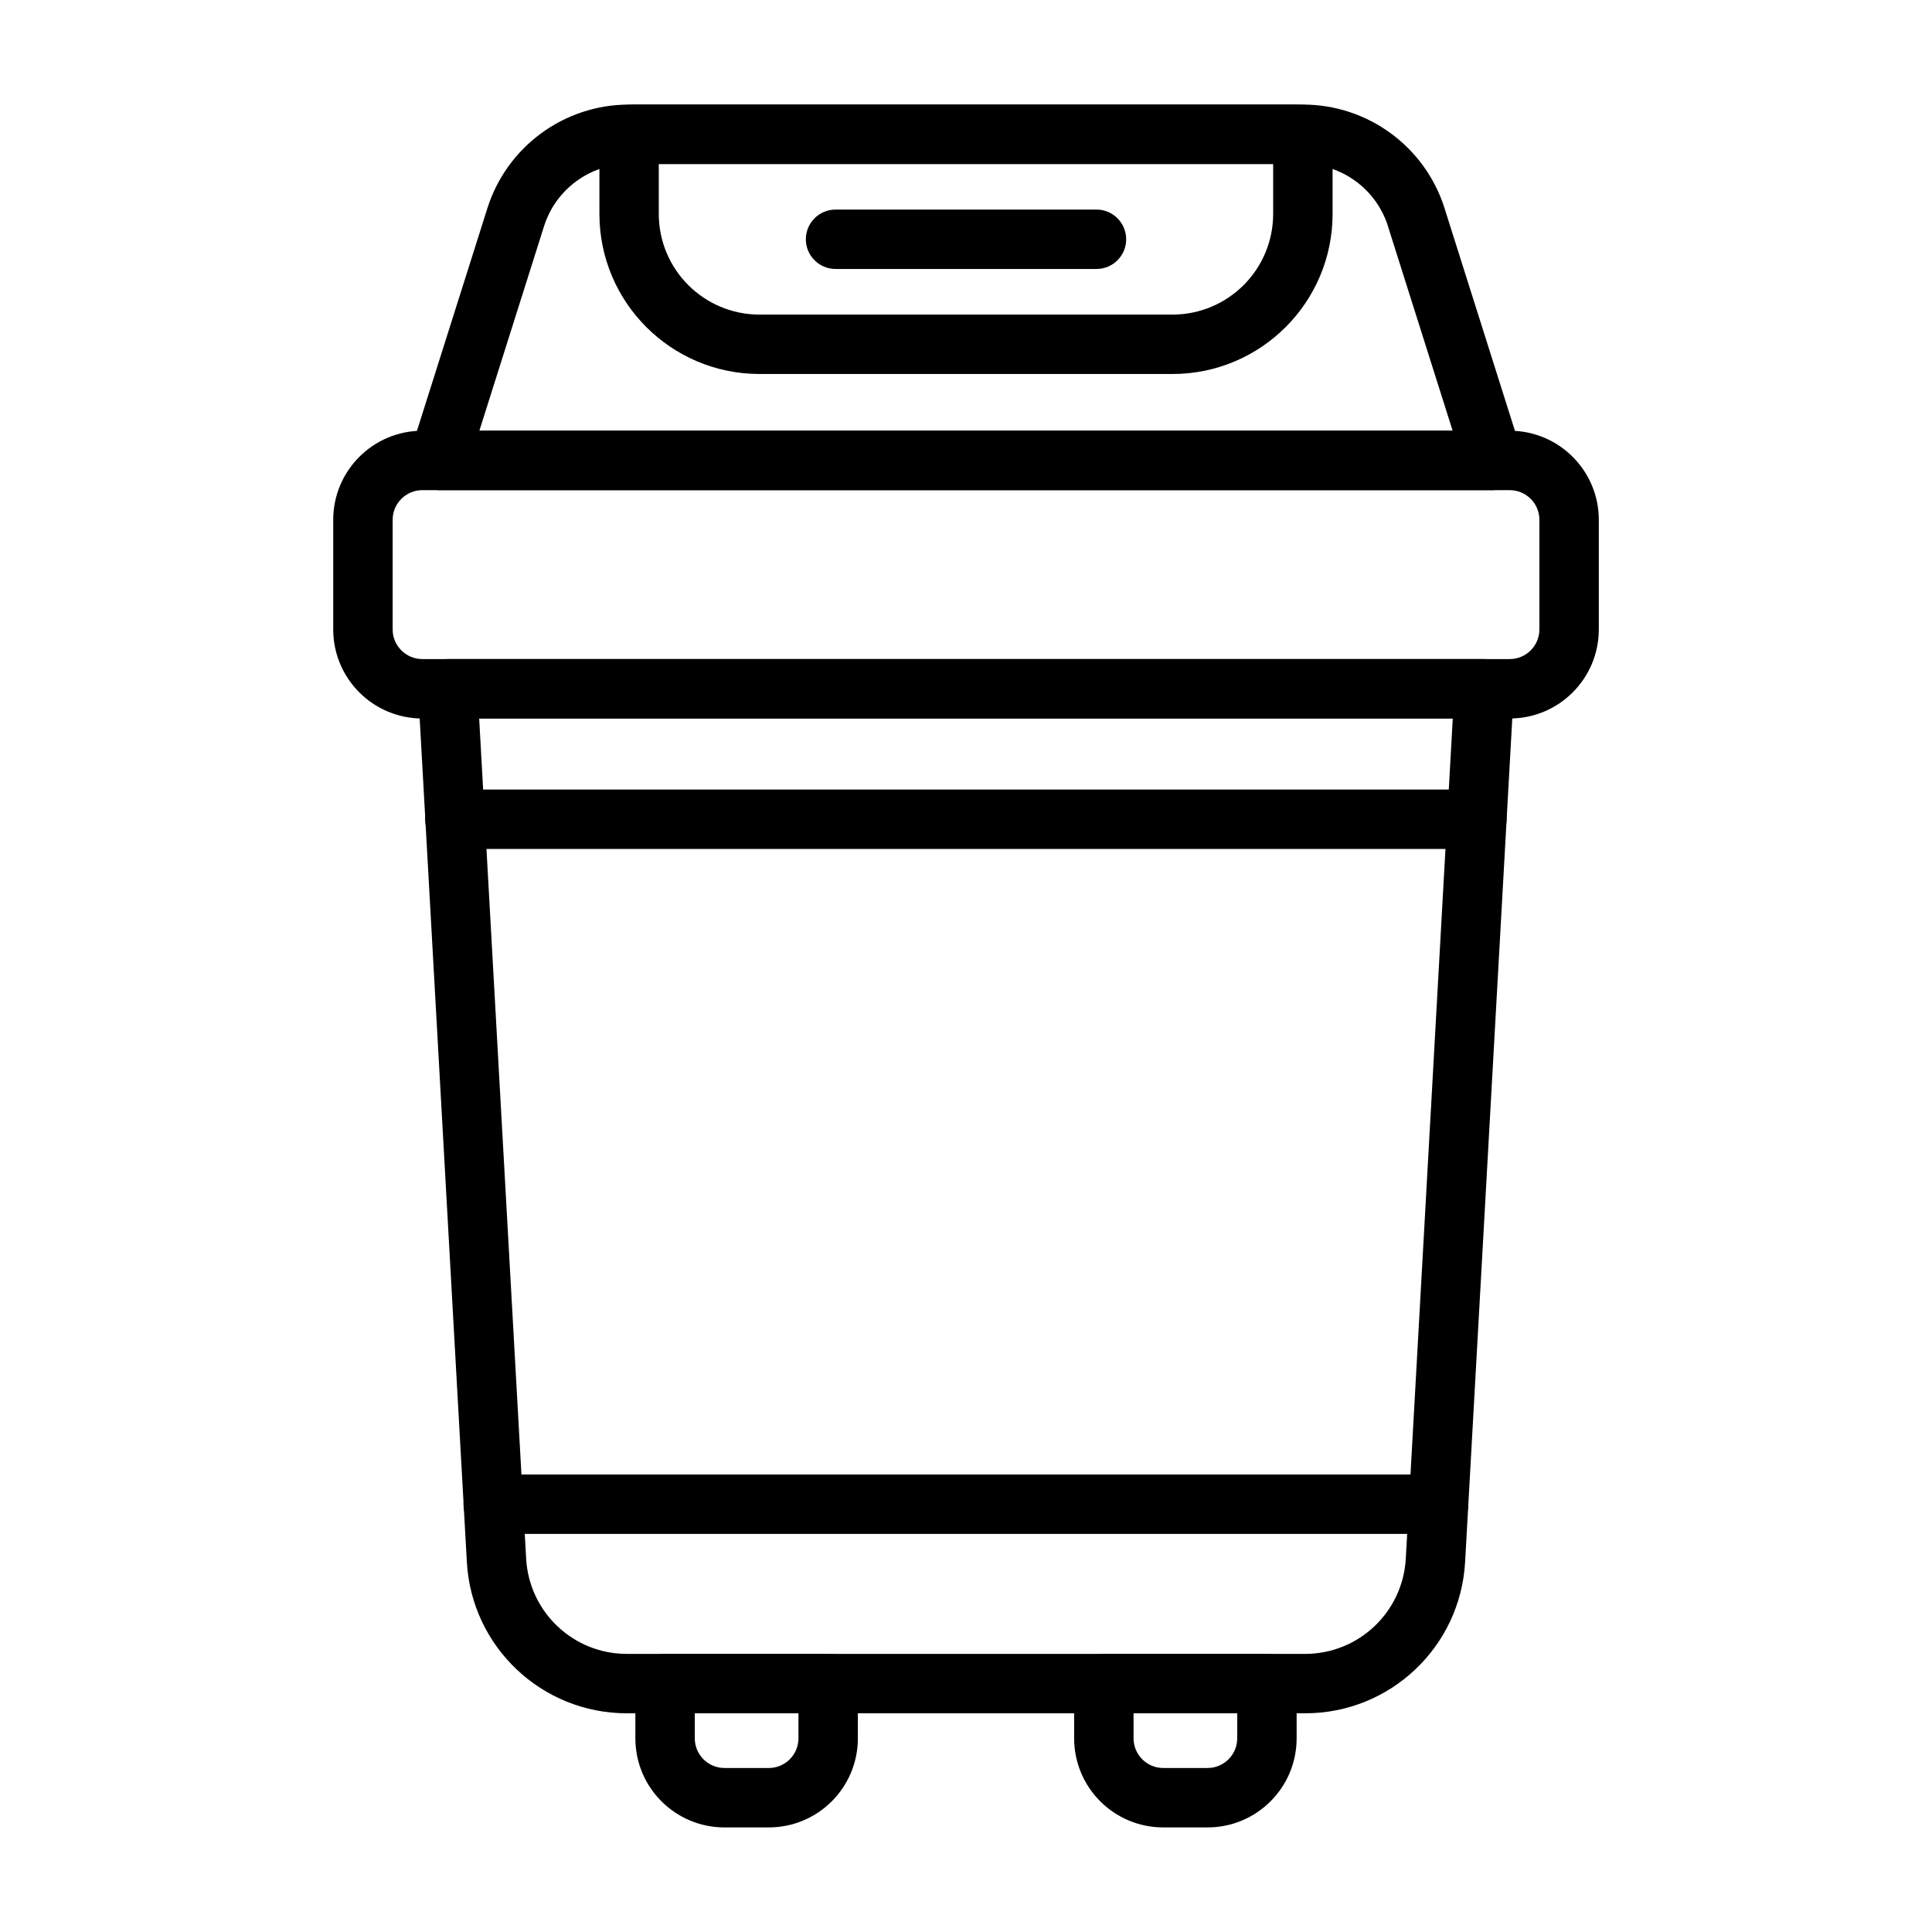
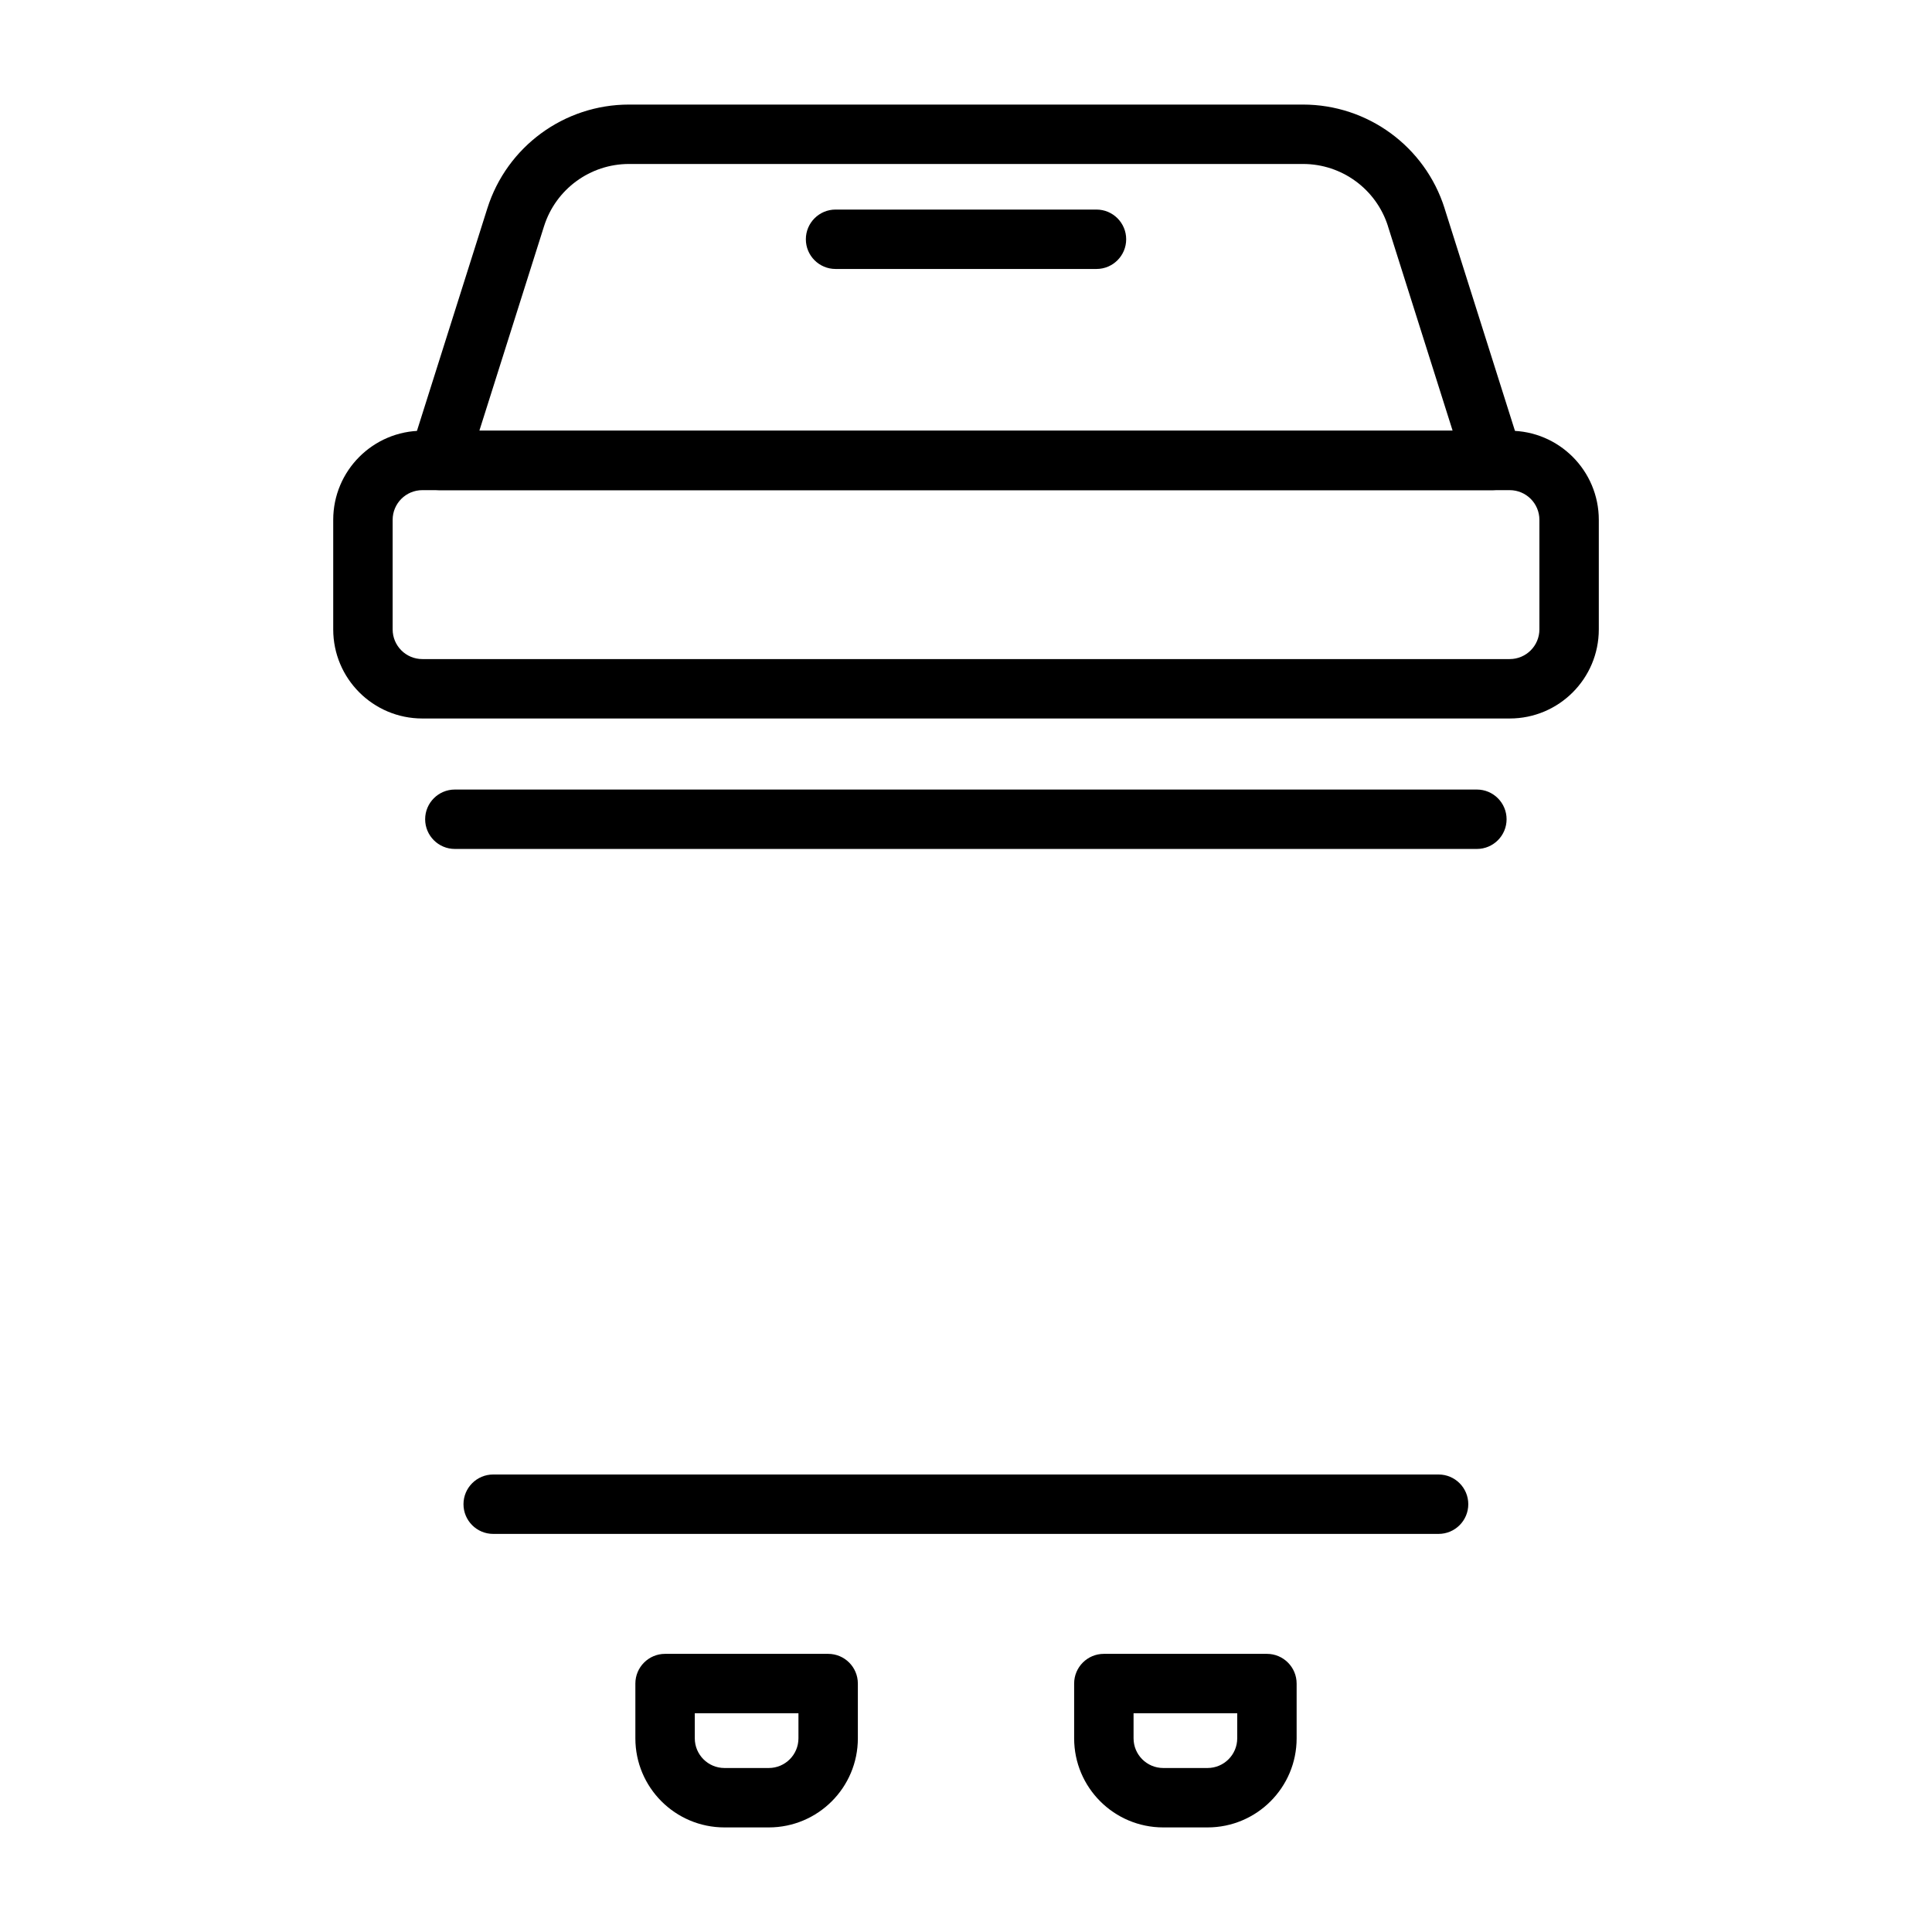
<svg xmlns="http://www.w3.org/2000/svg" fill="#000000" width="800px" height="800px" version="1.1" viewBox="144 144 512 512">
  <g fill-rule="evenodd">
    <path d="m371.34 590.16c0-4.344-3.519-7.871-7.871-7.871h-43.219c-4.344 0-7.871 3.527-7.871 7.871v14.508c0 13.043 10.57 23.617 23.617 23.617h11.73c13.043 0 23.617-10.57 23.617-23.617v-14.508zm-15.742 7.871v6.637c0 4.344-3.519 7.871-7.871 7.871h-11.73c-4.344 0-7.871-3.527-7.871-7.871v-6.637z" />
    <path d="m487.62 590.16c0-4.344-3.527-7.871-7.871-7.871h-43.219c-4.352 0-7.871 3.527-7.871 7.871v14.508c0 13.043 10.57 23.617 23.617 23.617h11.73c13.043 0 23.617-10.57 23.617-23.617v-14.508zm-15.742 7.871v6.637c0 4.344-3.527 7.871-7.871 7.871h-11.73c-4.352 0-7.871-3.527-7.871-7.871v-6.637z" />
    <path d="m567.7 310.79v-29.023c0-13.035-10.57-23.617-23.617-23.617h-288.16c-13.043 0-23.617 10.578-23.617 23.617v29.023c0 13.043 10.57 23.617 23.617 23.617h288.16c13.043 0 23.617-10.57 23.617-23.617zm-15.742-29.023v29.023c0 4.344-3.519 7.871-7.871 7.871h-288.16c-4.352 0-7.871-3.527-7.871-7.871v-29.023c0-4.344 3.519-7.871 7.871-7.871h288.16c4.352 0 7.871 3.527 7.871 7.871z" />
-     <path d="m262.66 318.66c-2.164 0-4.227 0.891-5.715 2.465-1.488 1.566-2.266 3.684-2.141 5.848l12.918 230.99c1.258 22.484 19.859 40.078 42.383 40.078h179.78c22.523 0 41.125-17.594 42.383-40.078 0 0 12.918-230.99 12.918-230.99 0.125-2.164-0.652-4.281-2.141-5.848-1.488-1.574-3.551-2.465-5.715-2.465zm8.328 15.742h258.01l-12.453 222.68c-0.797 14.145-12.492 25.215-26.664 25.215h-179.78c-14.168 0-25.867-11.066-26.664-25.215l-12.453-222.68z" />
    <path d="m274.7 550.5h250.54c4.344 0 7.871-3.527 7.871-7.871s-3.527-7.871-7.871-7.871h-250.54c-4.344 0-7.871 3.527-7.871 7.871s3.527 7.871 7.871 7.871z" />
    <path d="m264.54 368.98h270.85c4.344 0 7.871-3.527 7.871-7.871s-3.527-7.871-7.871-7.871h-270.85c-4.344 0-7.871 3.527-7.871 7.871s3.527 7.871 7.871 7.871z" />
    <path d="m526.83 199.2c-5.18-16.367-20.363-27.488-37.527-27.488h-178.62c-17.16 0-32.348 11.125-37.527 27.488-8.102 25.609-20.387 64.449-20.387 64.449-0.754 2.394-0.332 5 1.156 7.023 1.48 2.023 3.84 3.219 6.344 3.219h279.44c2.504 0 4.863-1.195 6.344-3.219 1.488-2.023 1.914-4.629 1.156-7.023l-20.387-64.449zm-15.012 4.746 17.145 54.199h-257.93s17.145-54.199 17.145-54.199c3.109-9.816 12.219-16.492 22.516-16.492h178.62c10.297 0 19.406 6.676 22.516 16.492z" />
-     <path d="m310.21 171.8c-4.141 0.27-7.359 3.707-7.359 7.856v21.012c0 23.441 19.004 42.445 42.445 42.445h109.41c23.441 0 42.445-19.004 42.445-42.445v-21.012c0-4.148-3.219-7.59-7.359-7.856l-2.746-0.086h-174.08c-0.922 0-1.844 0.031-2.746 0.086zm171.19 15.656v13.211c0 14.754-11.949 26.703-26.703 26.703h-109.41c-14.754 0-26.703-11.949-26.703-26.703v-13.211z" />
    <path d="m365.43 215.28h69.148c4.344 0 7.871-3.527 7.871-7.871s-3.527-7.871-7.871-7.871h-69.148c-4.344 0-7.871 3.527-7.871 7.871s3.527 7.871 7.871 7.871z" />
  </g>
</svg>